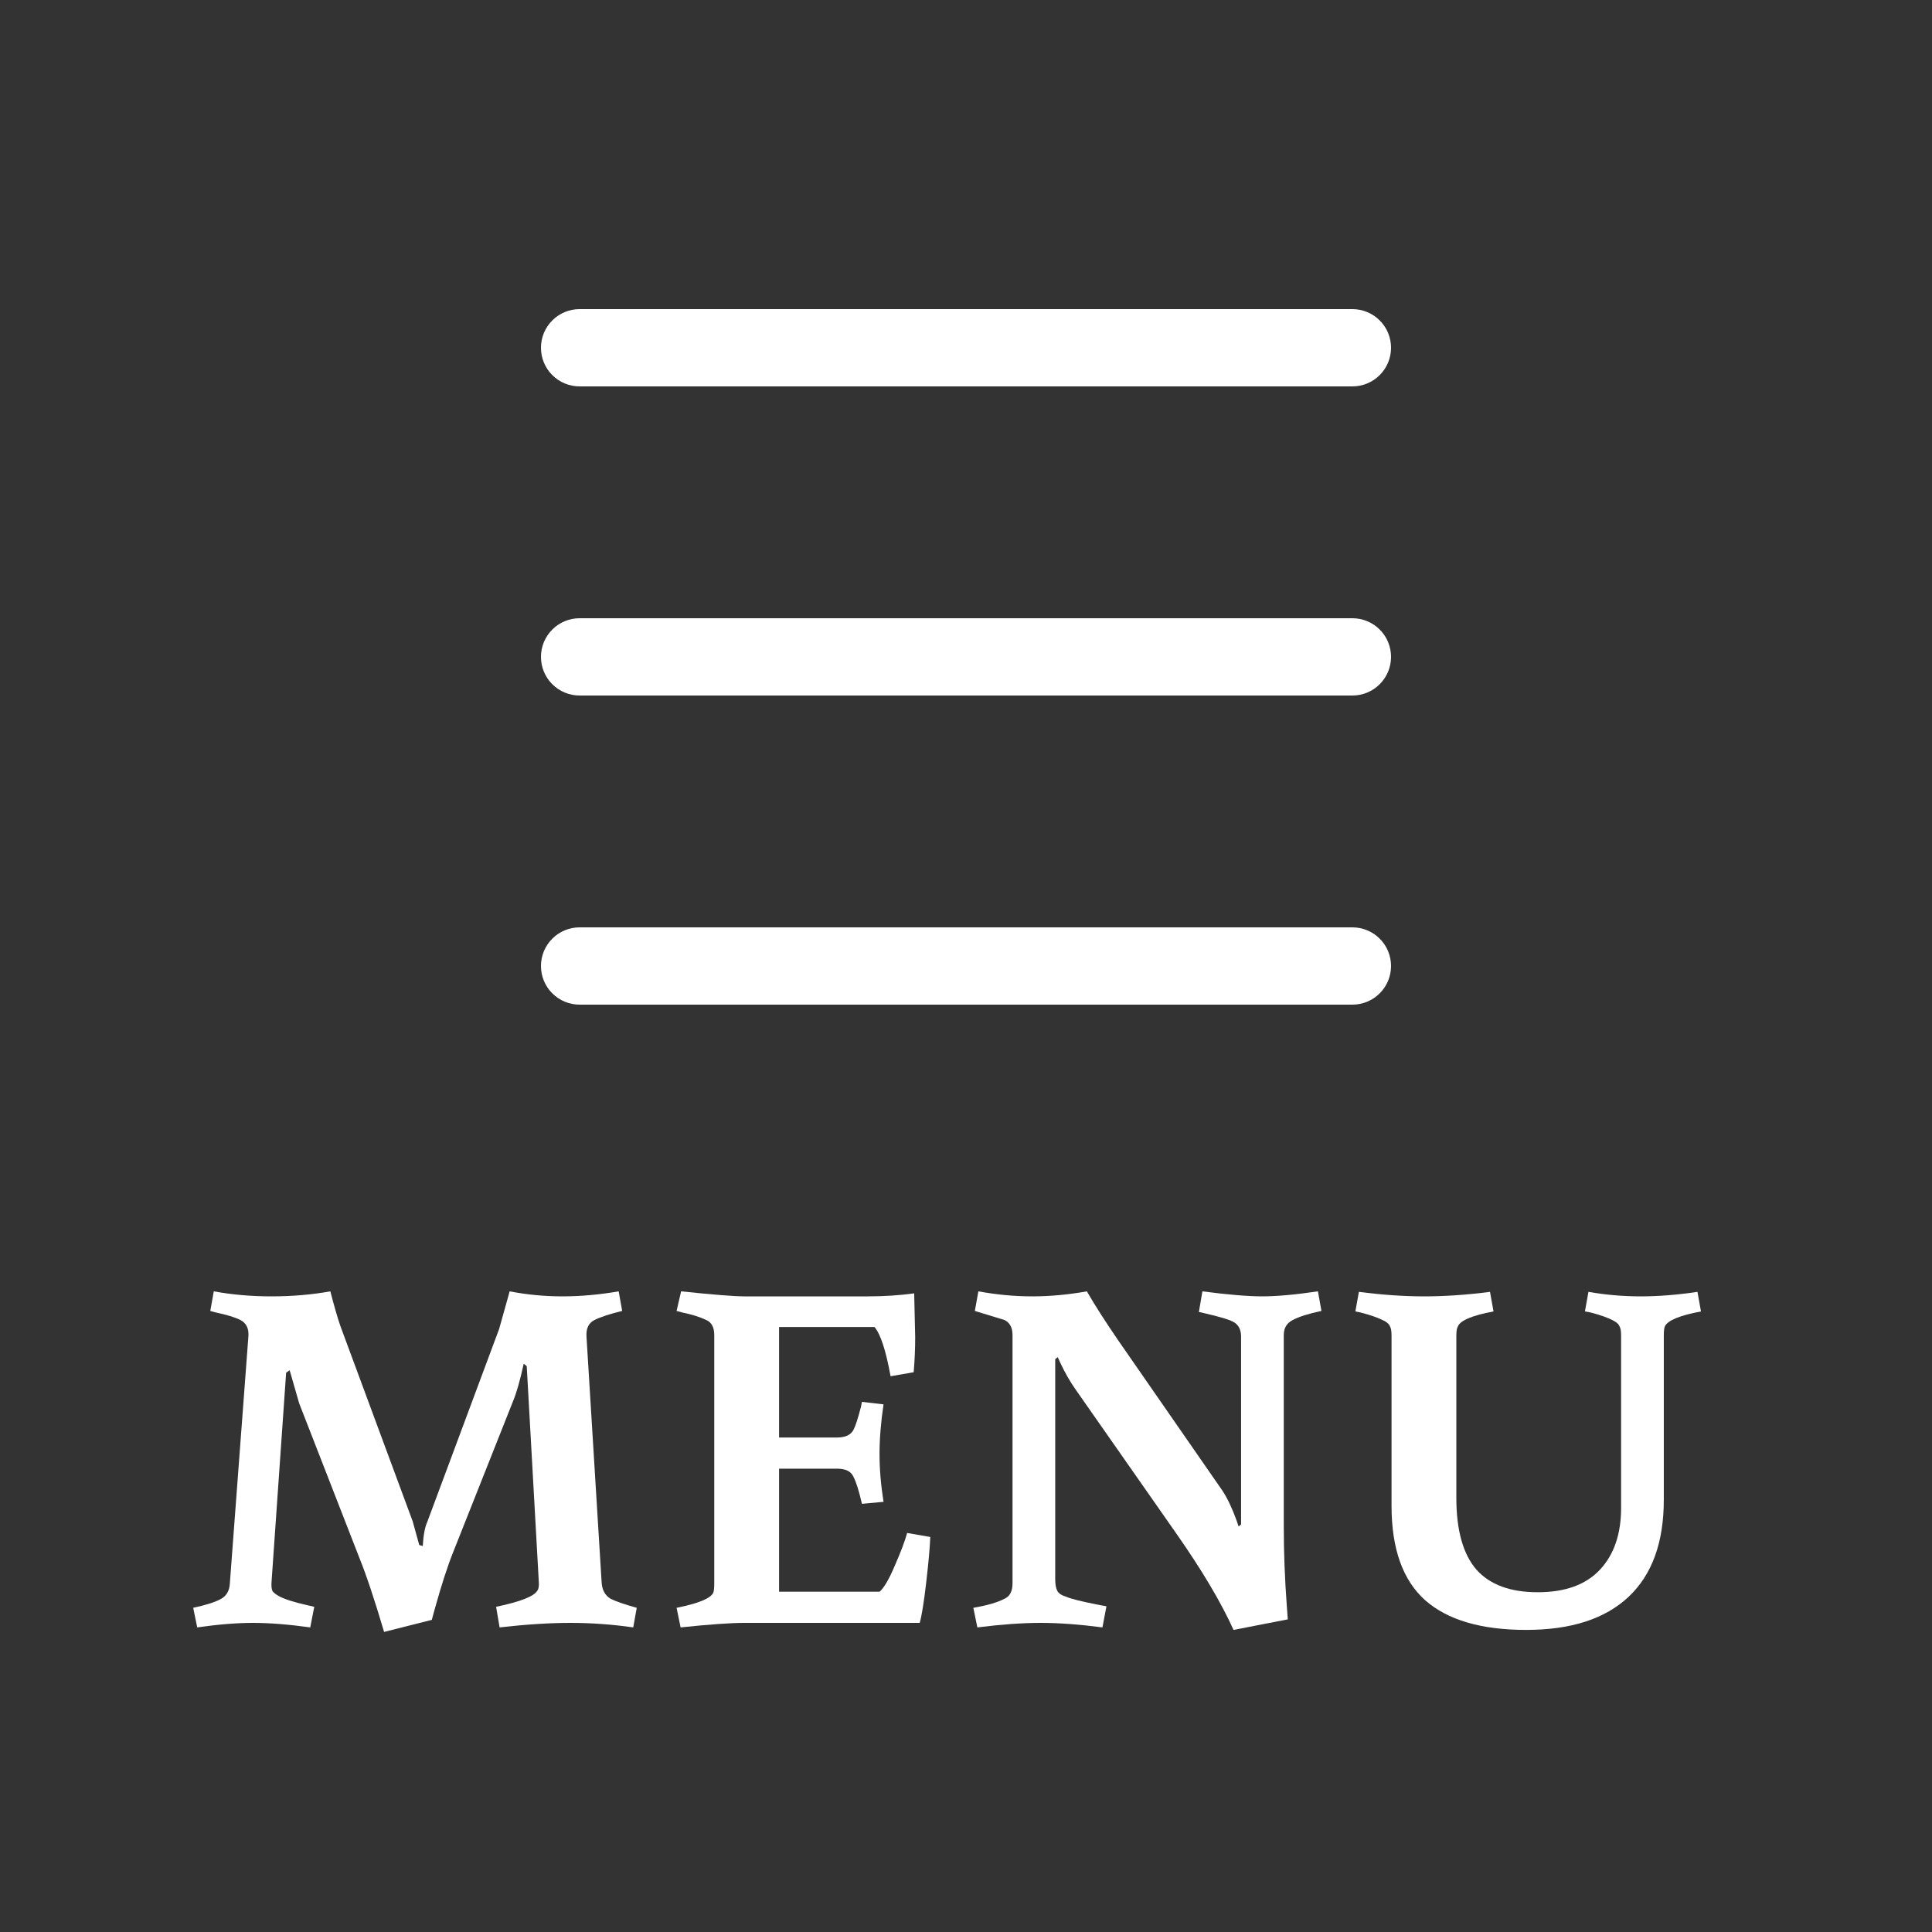
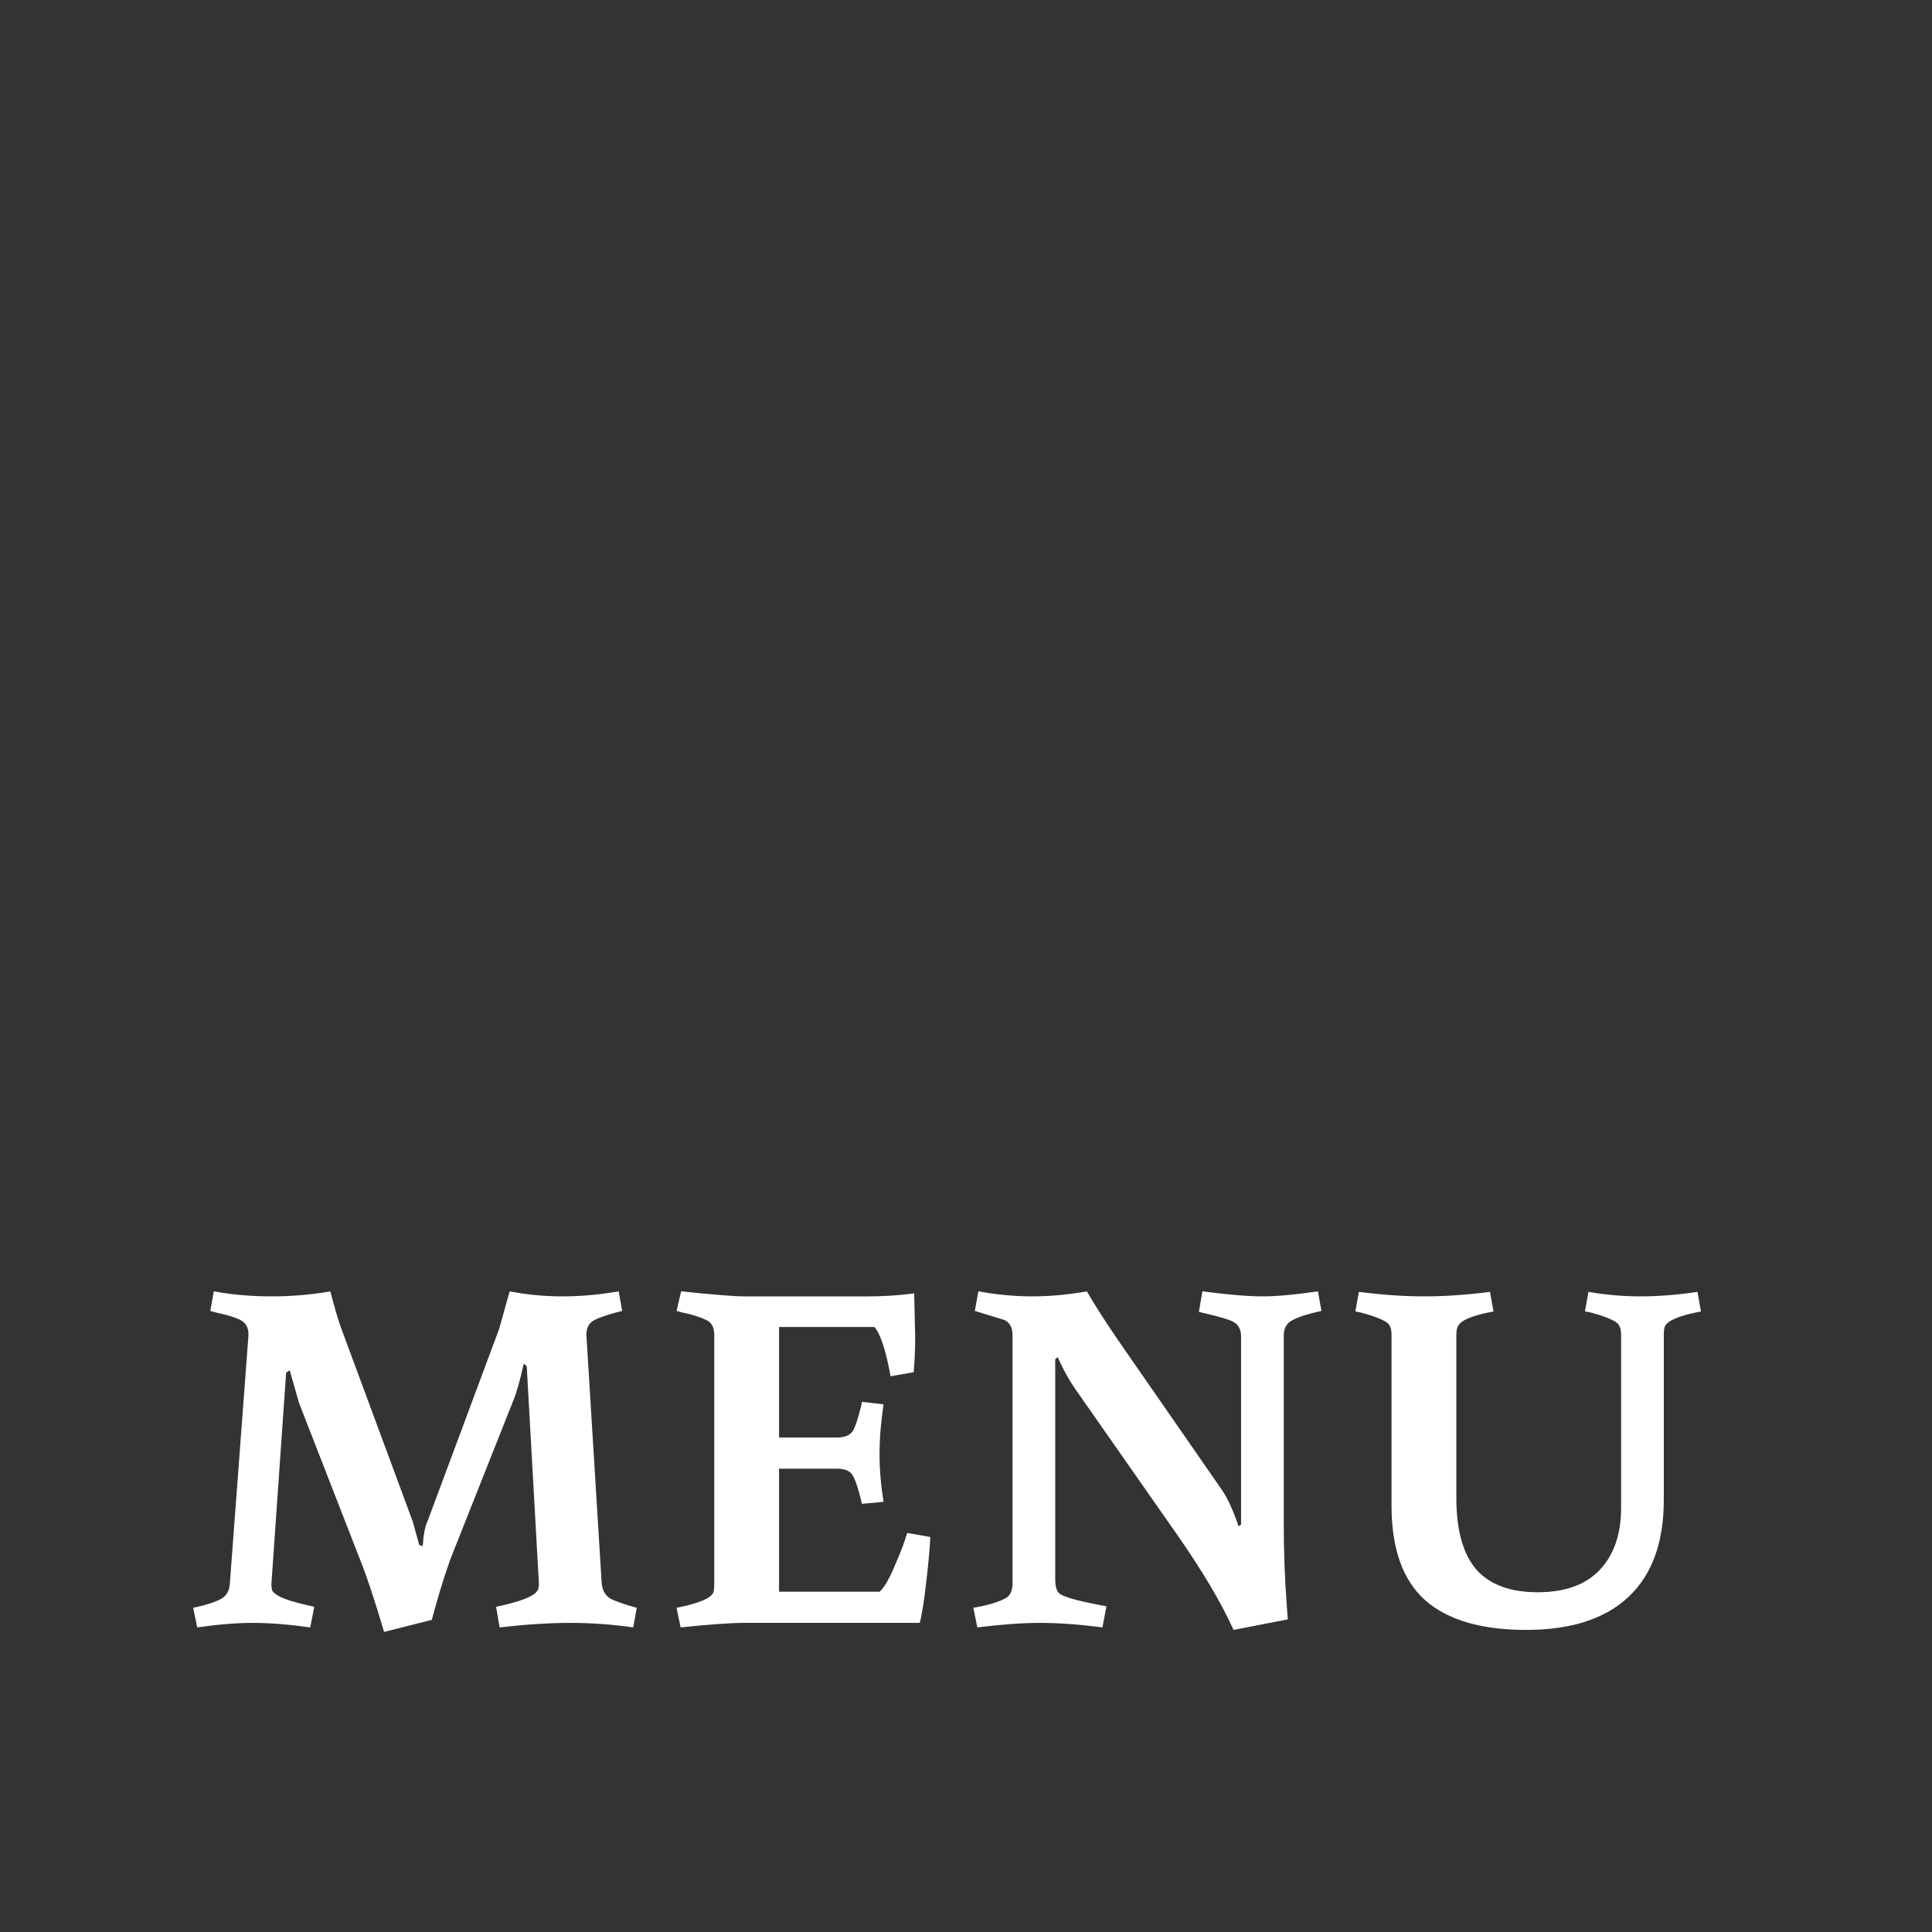
<svg xmlns="http://www.w3.org/2000/svg" width="50" height="50" viewBox="0 0 50 50" fill="none">
  <rect x="0" y="0" width="50" height="50" fill="#333333" stroke="none" />
  <path d="M43.059 34.564V38.815C43.059 39.916 42.756 40.752 42.149 41.324C41.542 41.896 40.658 42.182 39.497 42.182C38.336 42.182 37.465 41.926 36.884 41.415C36.303 40.895 36.013 40.08 36.013 38.971V34.564C36.013 34.451 36 34.373 35.974 34.33C35.957 34.278 35.909 34.23 35.831 34.187C35.684 34.109 35.476 34.035 35.207 33.966L35.077 33.94L35.168 33.433C35.766 33.511 36.33 33.55 36.858 33.55C37.395 33.55 37.963 33.511 38.561 33.433L38.652 33.94C38.097 34.044 37.79 34.174 37.729 34.33C37.703 34.373 37.69 34.451 37.69 34.564V38.763C37.69 39.604 37.864 40.223 38.21 40.622C38.557 41.012 39.086 41.207 39.796 41.207C40.507 41.207 41.044 41.012 41.408 40.622C41.772 40.232 41.954 39.699 41.954 39.023V34.564C41.954 34.451 41.941 34.373 41.915 34.33C41.898 34.278 41.85 34.23 41.772 34.187C41.633 34.109 41.43 34.035 41.161 33.966L41.018 33.94L41.109 33.433C41.551 33.511 42.002 33.55 42.461 33.55C42.92 33.55 43.41 33.511 43.93 33.433L44.021 33.94C43.467 34.044 43.154 34.174 43.085 34.33C43.068 34.373 43.059 34.451 43.059 34.564Z" fill="white" />
  <path d="M27.309 40.869C27.309 40.999 27.326 41.099 27.361 41.168C27.396 41.237 27.474 41.289 27.595 41.324C27.708 41.376 27.985 41.445 28.427 41.532L28.635 41.571L28.531 42.117C27.933 42.039 27.4 42 26.932 42C26.464 42 25.918 42.039 25.294 42.117L25.19 41.61C25.545 41.549 25.814 41.471 25.996 41.376C26.135 41.315 26.204 41.181 26.204 40.973V34.551C26.204 34.36 26.135 34.23 25.996 34.161L25.229 33.927L25.32 33.42C25.797 33.507 26.26 33.55 26.711 33.55C27.17 33.55 27.643 33.507 28.128 33.42C28.327 33.767 28.596 34.187 28.934 34.681L31.638 38.581C31.768 38.78 31.889 39.036 32.002 39.348L32.054 39.504L32.119 39.452V34.59C32.119 34.399 32.045 34.269 31.898 34.2C31.803 34.148 31.569 34.079 31.196 33.992L31.027 33.953L31.118 33.42C31.785 33.507 32.301 33.55 32.665 33.55C33.038 33.55 33.519 33.507 34.108 33.42L34.199 33.927C33.87 33.996 33.623 34.074 33.458 34.161C33.302 34.239 33.224 34.369 33.224 34.551V39.491C33.224 40.167 33.25 40.856 33.302 41.558L33.328 41.909L31.924 42.182C31.603 41.471 31.109 40.639 30.442 39.686L27.842 35.968C27.695 35.76 27.56 35.526 27.439 35.266L27.374 35.123L27.309 35.175V40.869Z" fill="white" />
  <path d="M23.659 33.472L23.685 34.603C23.685 34.906 23.672 35.21 23.646 35.513L23.048 35.617C22.927 34.95 22.788 34.525 22.632 34.343H20.162V37.203H21.657C21.874 37.203 22.017 37.138 22.086 37.008C22.138 36.913 22.203 36.713 22.281 36.41L22.307 36.28L22.866 36.345C22.797 36.804 22.762 37.233 22.762 37.632C22.762 38.022 22.797 38.434 22.866 38.867L22.307 38.919C22.229 38.581 22.156 38.347 22.086 38.217C22.026 38.078 21.883 38.009 21.657 38.009H20.162V41.194H22.762C22.875 41.099 23.005 40.878 23.152 40.531C23.308 40.176 23.417 39.89 23.477 39.673L24.075 39.777C24.067 40.028 24.032 40.418 23.971 40.947C23.911 41.467 23.854 41.818 23.802 42H19.265C18.91 42 18.36 42.039 17.614 42.117L17.51 41.61C18.074 41.497 18.39 41.367 18.459 41.22C18.477 41.177 18.485 41.094 18.485 40.973V34.551C18.485 34.352 18.416 34.222 18.277 34.161C18.113 34.083 17.905 34.018 17.653 33.966L17.51 33.927L17.627 33.42C18.459 33.507 19.005 33.55 19.265 33.55H22.463C22.879 33.55 23.278 33.524 23.659 33.472Z" fill="white" />
  <path d="M13.19 33.42C13.641 33.507 14.096 33.55 14.555 33.55C15.023 33.55 15.508 33.507 16.011 33.42L16.102 33.927C15.781 34.005 15.543 34.083 15.387 34.161C15.231 34.239 15.162 34.386 15.179 34.603L15.569 40.934C15.578 41.142 15.656 41.289 15.803 41.376C15.942 41.445 16.167 41.523 16.479 41.61L16.388 42.117C15.842 42.039 15.3 42 14.763 42C14.226 42 13.615 42.039 12.93 42.117L12.839 41.584C13.463 41.454 13.818 41.315 13.905 41.168C13.94 41.125 13.953 41.047 13.944 40.934L13.632 35.357L13.554 35.292C13.459 35.725 13.368 36.046 13.281 36.254L11.734 40.154C11.587 40.518 11.426 41.012 11.253 41.636L11.175 41.922L9.94 42.234C9.697 41.411 9.485 40.774 9.303 40.323L7.743 36.319L7.496 35.461L7.405 35.526L7.028 40.934C7.019 41.047 7.028 41.129 7.054 41.181C7.089 41.224 7.145 41.268 7.223 41.311C7.37 41.389 7.617 41.467 7.964 41.545L8.133 41.584L8.029 42.117C7.466 42.039 6.972 42 6.547 42C6.131 42 5.65 42.039 5.104 42.117L5 41.61C5.321 41.541 5.555 41.467 5.702 41.389C5.858 41.311 5.94 41.172 5.949 40.973L6.43 34.564C6.439 34.373 6.369 34.239 6.222 34.161C6.083 34.092 5.871 34.027 5.585 33.966L5.442 33.927L5.533 33.42C6.01 33.507 6.508 33.55 7.028 33.55C7.557 33.55 8.064 33.507 8.549 33.42C8.653 33.819 8.74 34.118 8.809 34.317L10.681 39.374L10.85 39.985L10.941 40.011C10.958 39.725 10.997 39.517 11.058 39.387L12.917 34.395L13.19 33.42Z" fill="white" />
-   <path fill-rule="evenodd" clip-rule="evenodd" d="M14 25C14 24.735 14.105 24.48 14.293 24.293C14.48 24.105 14.735 24 15 24H35C35.265 24 35.52 24.105 35.707 24.293C35.895 24.48 36 24.735 36 25C36 25.265 35.895 25.52 35.707 25.707C35.52 25.895 35.265 26 35 26H15C14.735 26 14.48 25.895 14.293 25.707C14.105 25.52 14 25.265 14 25ZM14 17C14 16.735 14.105 16.48 14.293 16.293C14.48 16.105 14.735 16 15 16H35C35.265 16 35.52 16.105 35.707 16.293C35.895 16.48 36 16.735 36 17C36 17.265 35.895 17.52 35.707 17.707C35.52 17.895 35.265 18 35 18H15C14.735 18 14.48 17.895 14.293 17.707C14.105 17.52 14 17.265 14 17ZM14 9C14 8.735 14.105 8.48 14.293 8.293C14.48 8.105 14.735 8 15 8H35C35.265 8 35.52 8.105 35.707 8.293C35.895 8.48 36 8.735 36 9C36 9.265 35.895 9.52 35.707 9.707C35.52 9.895 35.265 10 35 10H15C14.735 10 14.48 9.895 14.293 9.707C14.105 9.52 14 9.265 14 9Z" fill="white" />
</svg>